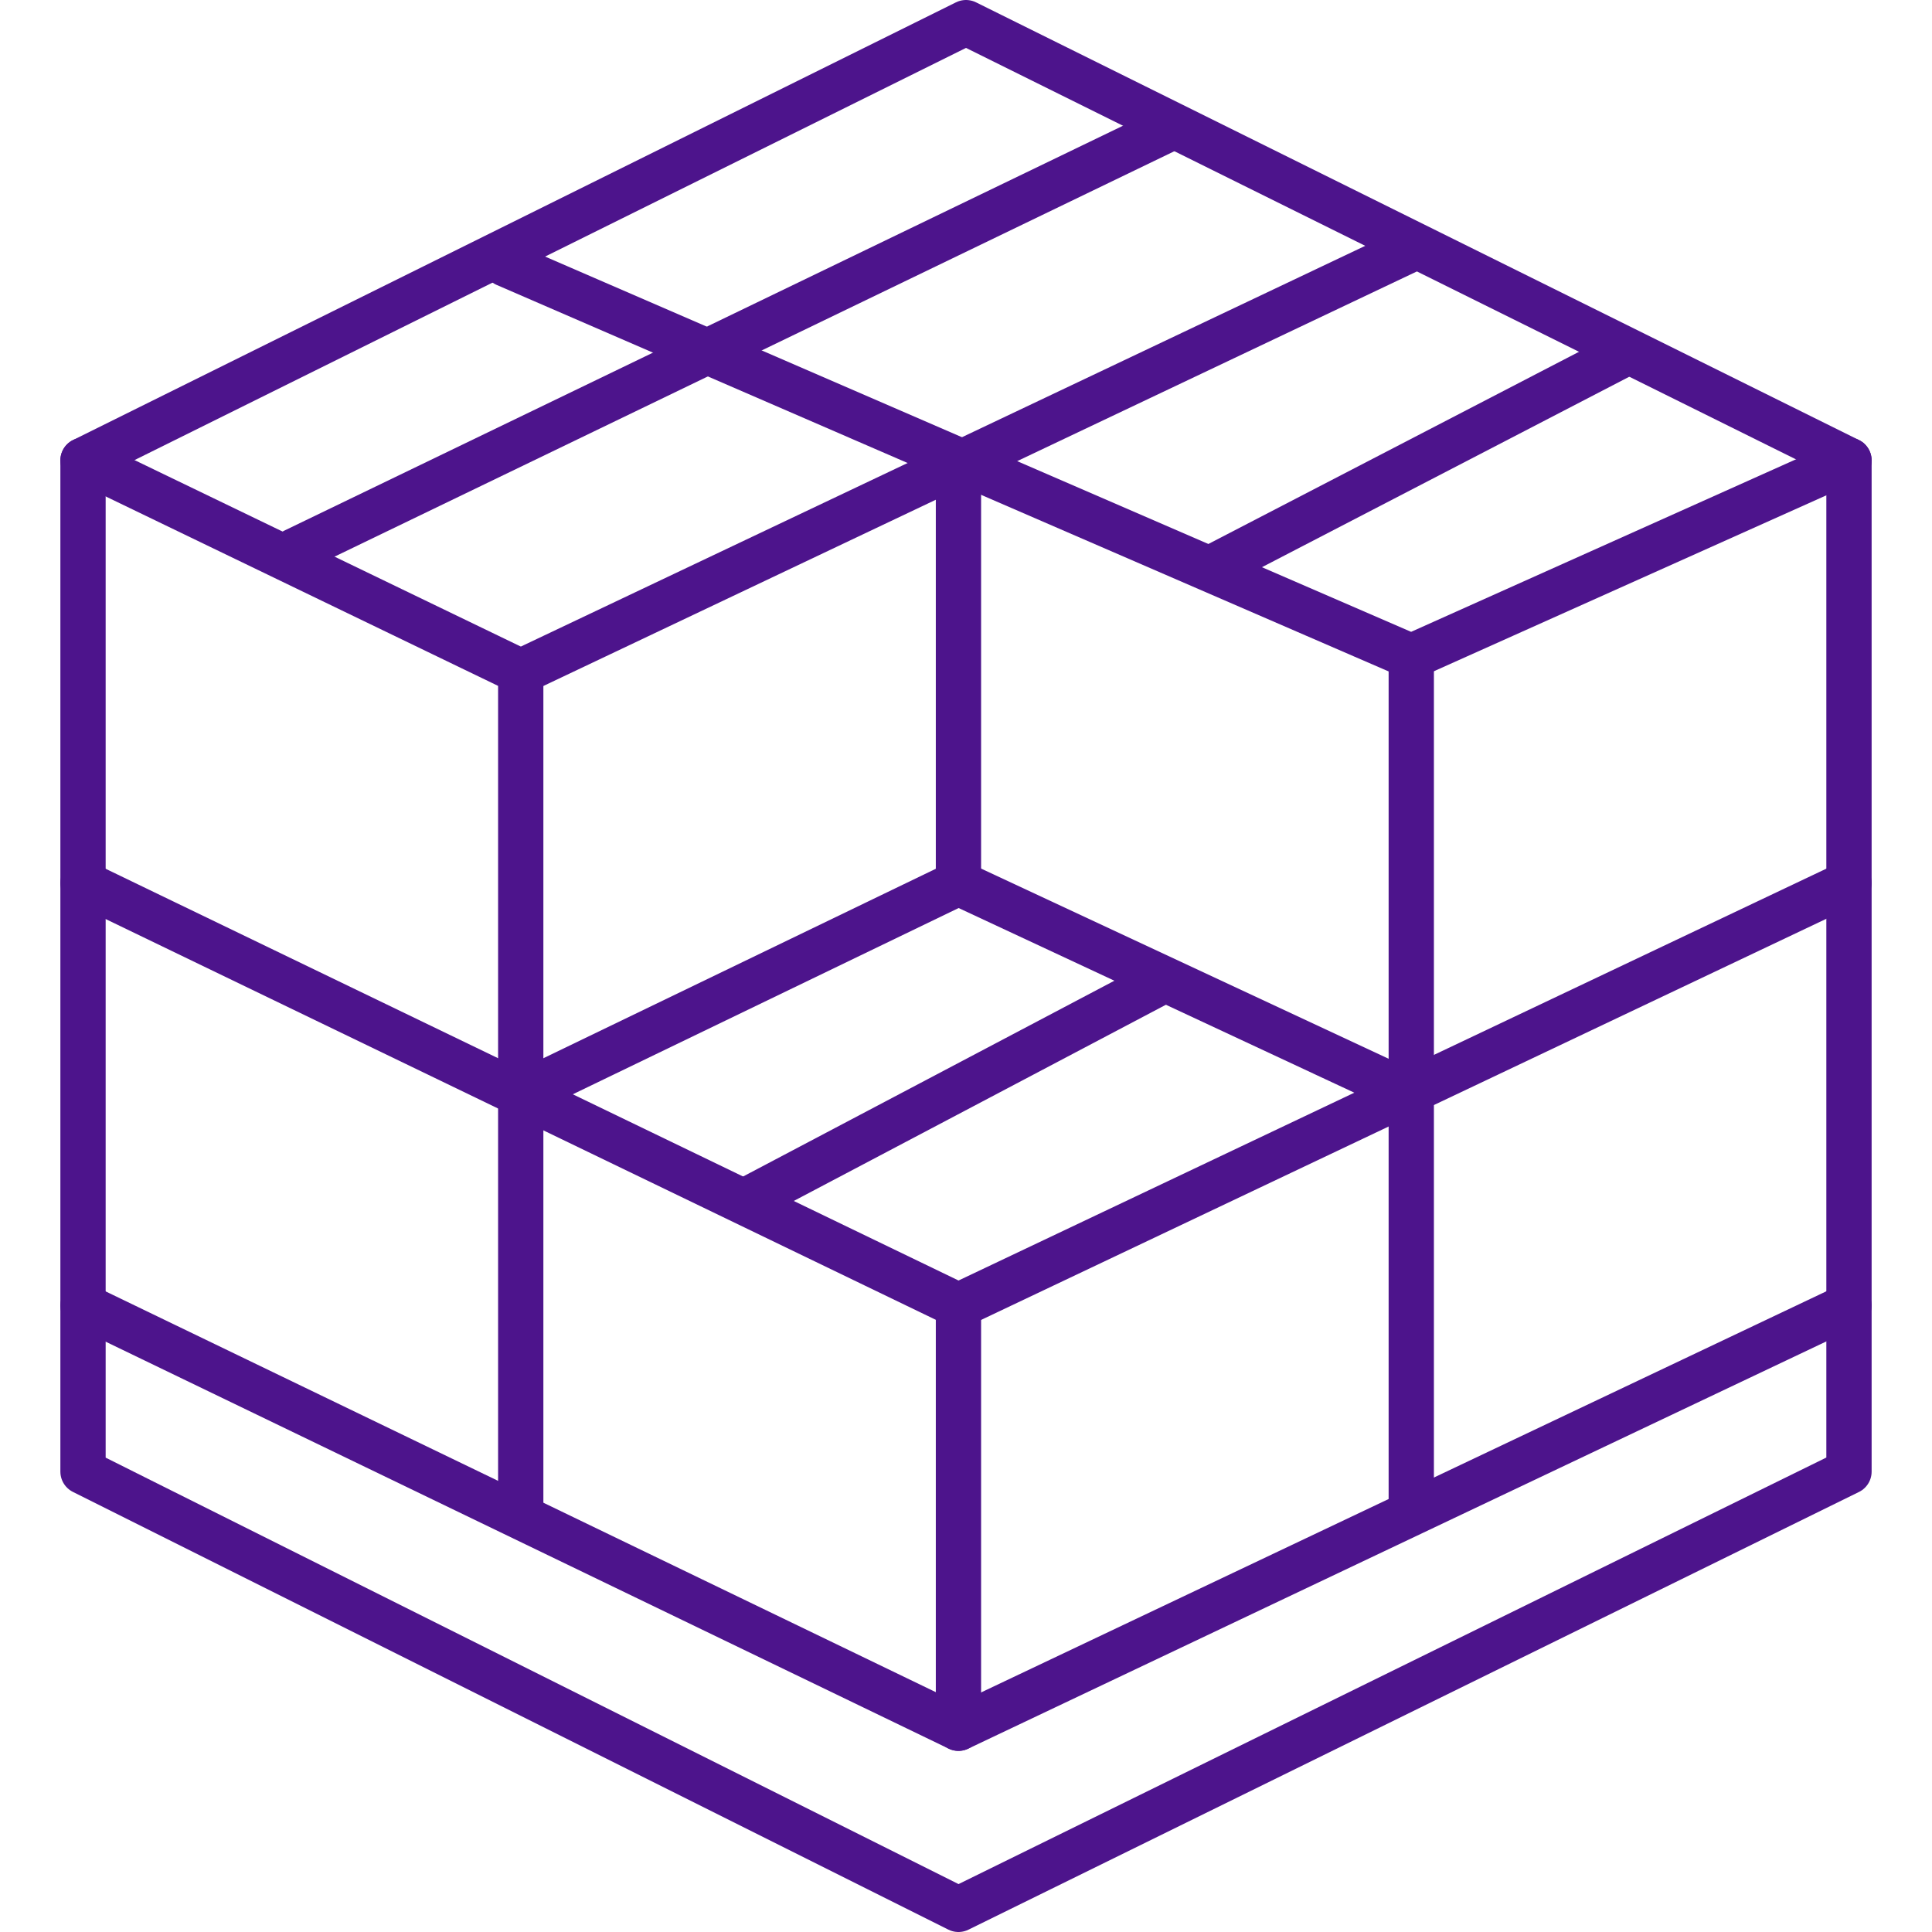
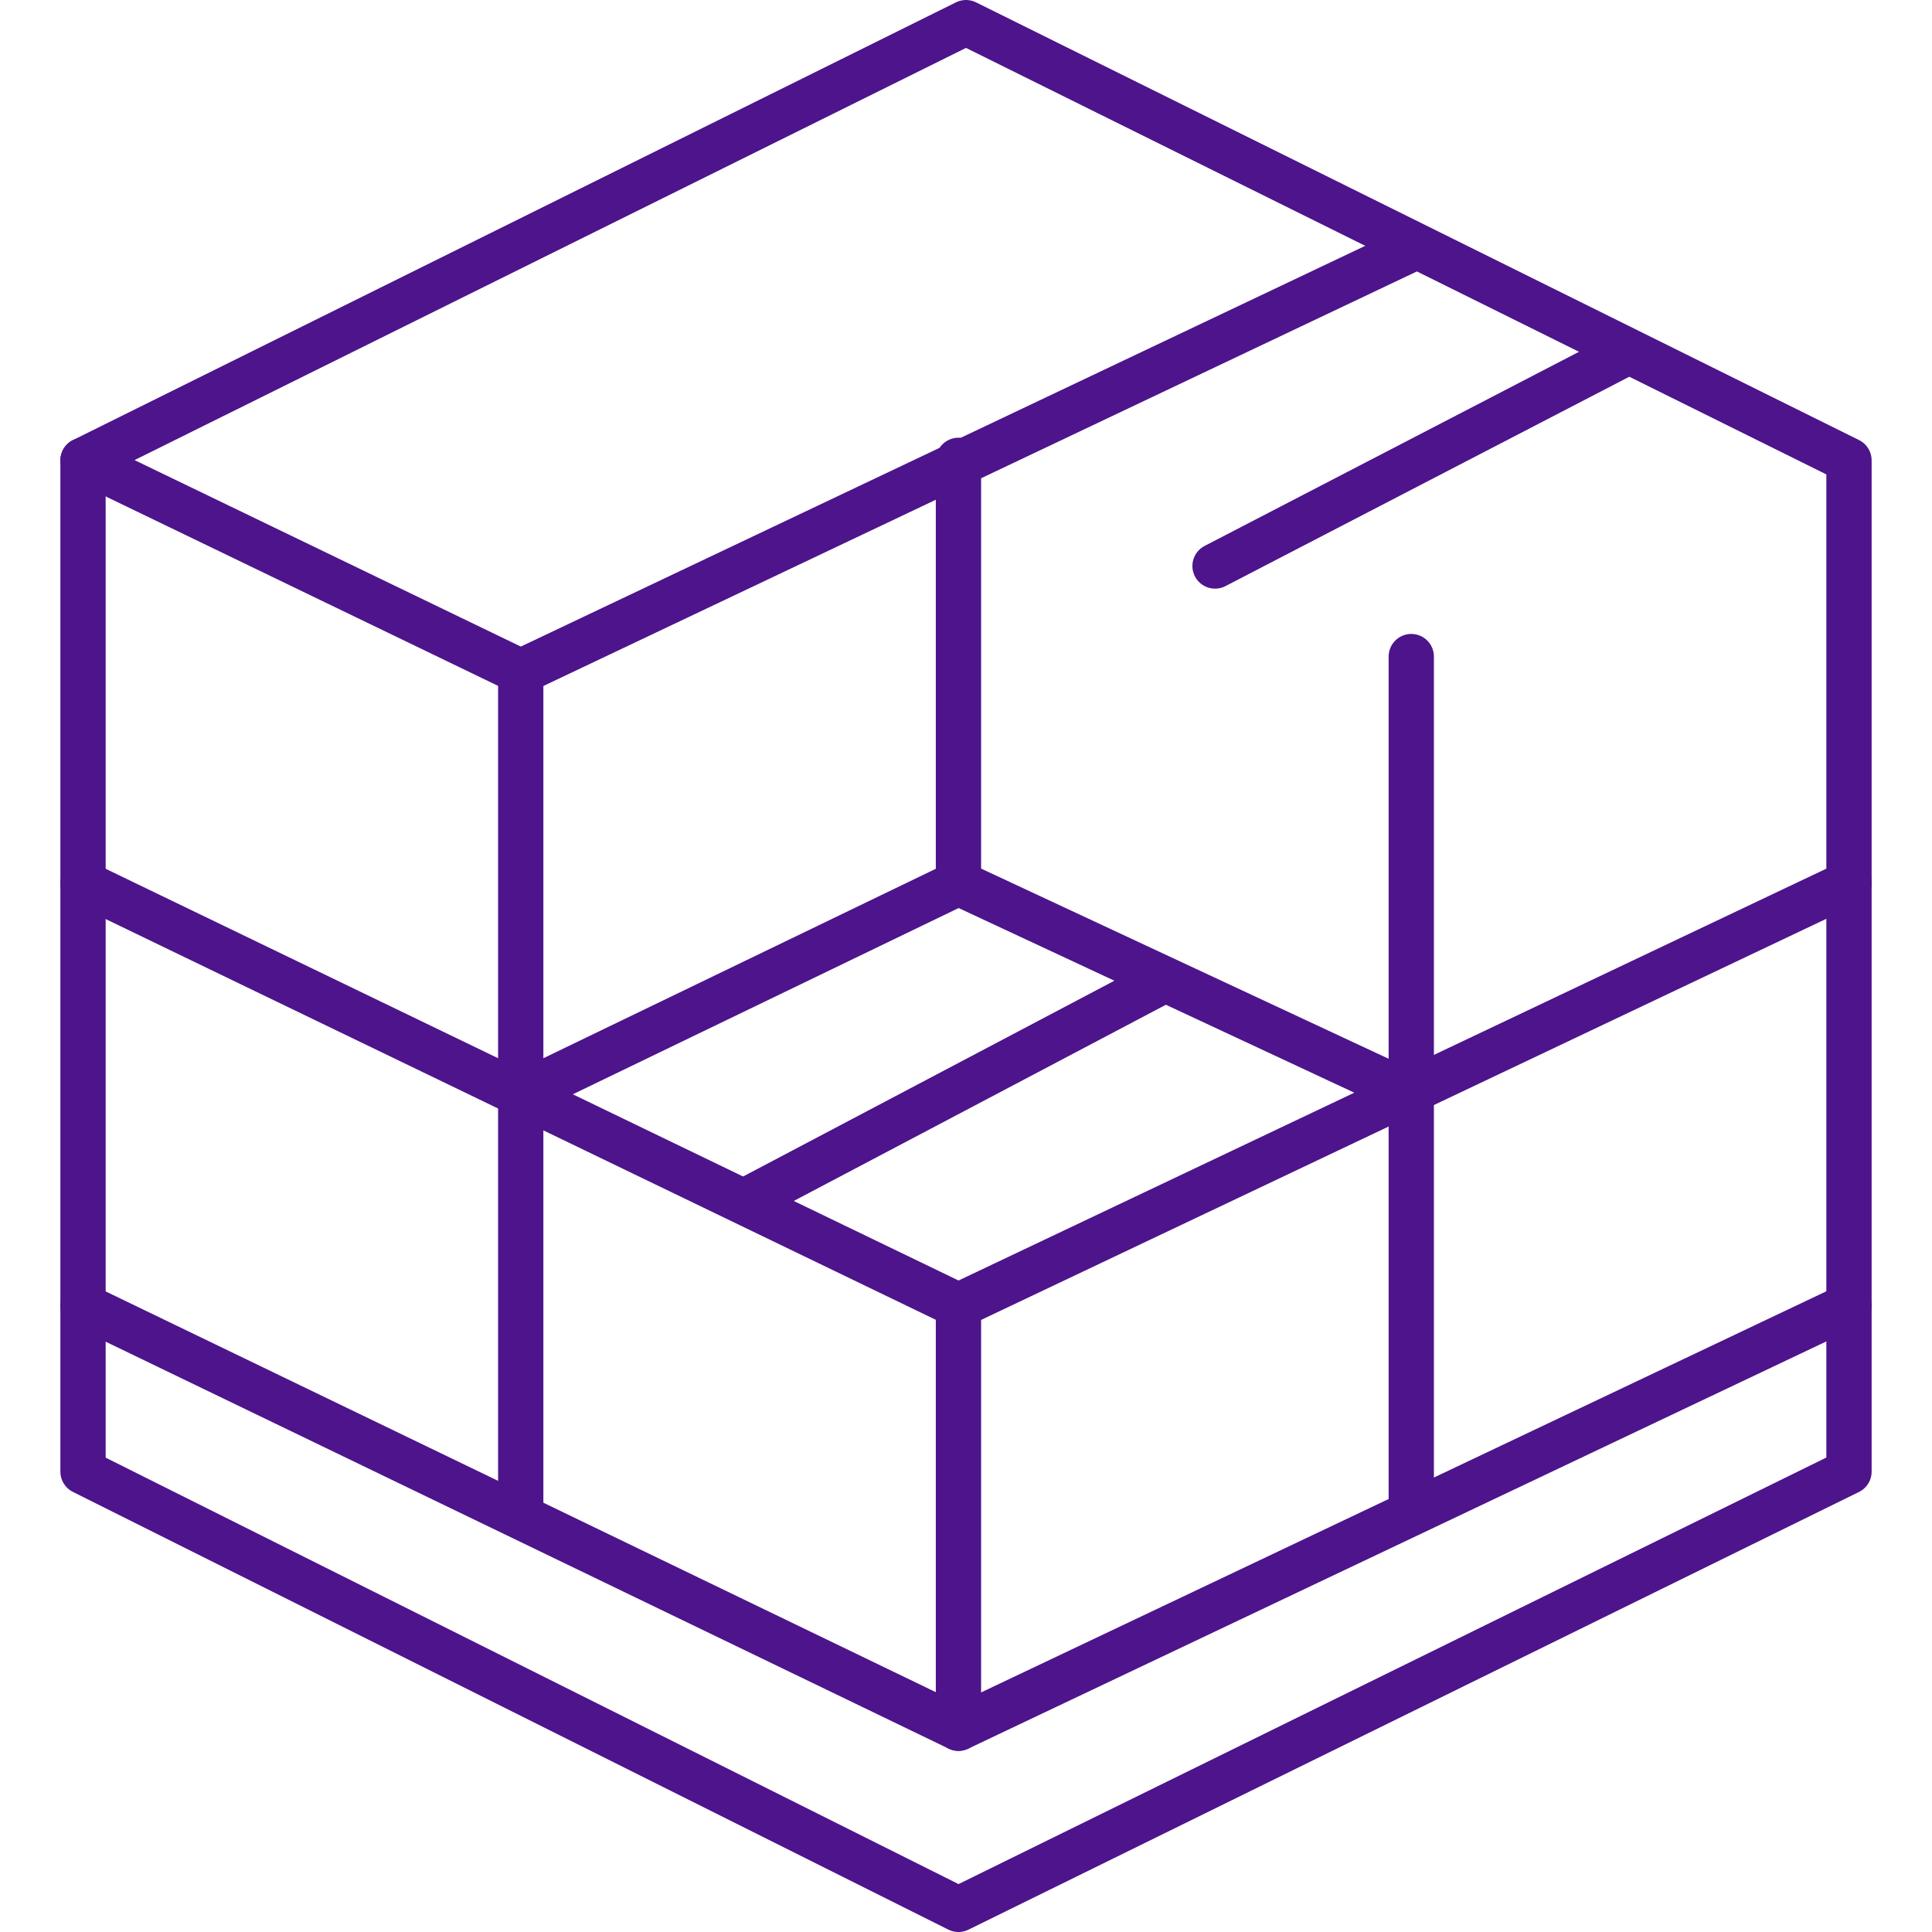
<svg xmlns="http://www.w3.org/2000/svg" id="Icons" viewBox="0 0 128 128">
  <defs>
    <style>.cls-1{fill:none;stroke:#4d148c;stroke-linecap:round;stroke-linejoin:round;stroke-width:3px;}</style>
  </defs>
  <polyline class="cls-1" points="122.5 58.5 63.5 86.5 5.5 58.5" />
  <line class="cls-1" x1="93.5" y1="16.5" x2="34.5" y2="44.5" />
  <line class="cls-1" x1="93.5" y1="72.5" x2="63.5" y2="58.5" />
  <polygon class="cls-1" points="64 1.5 122.5 30.5 122.5 97.5 63.5 126.5 5.5 97.5 5.5 30.5 64 1.5" />
  <line class="cls-1" x1="107.5" y1="23.5" x2="80.5" y2="37.5" />
  <polyline class="cls-1" points="63.5 30.5 63.5 58.5 34.5 72.5" />
  <polyline class="cls-1" points="5.5 30.5 34.5 44.5 34.5 99.5" />
  <line class="cls-1" x1="93.5" y1="99.5" x2="93.5" y2="43.5" />
  <line class="cls-1" x1="63.5" y1="114.5" x2="63.5" y2="86.5" />
  <line class="cls-1" x1="77" y1="65" x2="49.5" y2="79.5" />
  <polyline class="cls-1" points="5.5 86.5 63.5 114.5 122.5 86.5" />
-   <line class="cls-1" x1="77.5" y1="8.5" x2="19.5" y2="36.5" />
-   <polyline class="cls-1" points="122.5 30.5 93.5 43.5 33.5 17.5" />
</svg>